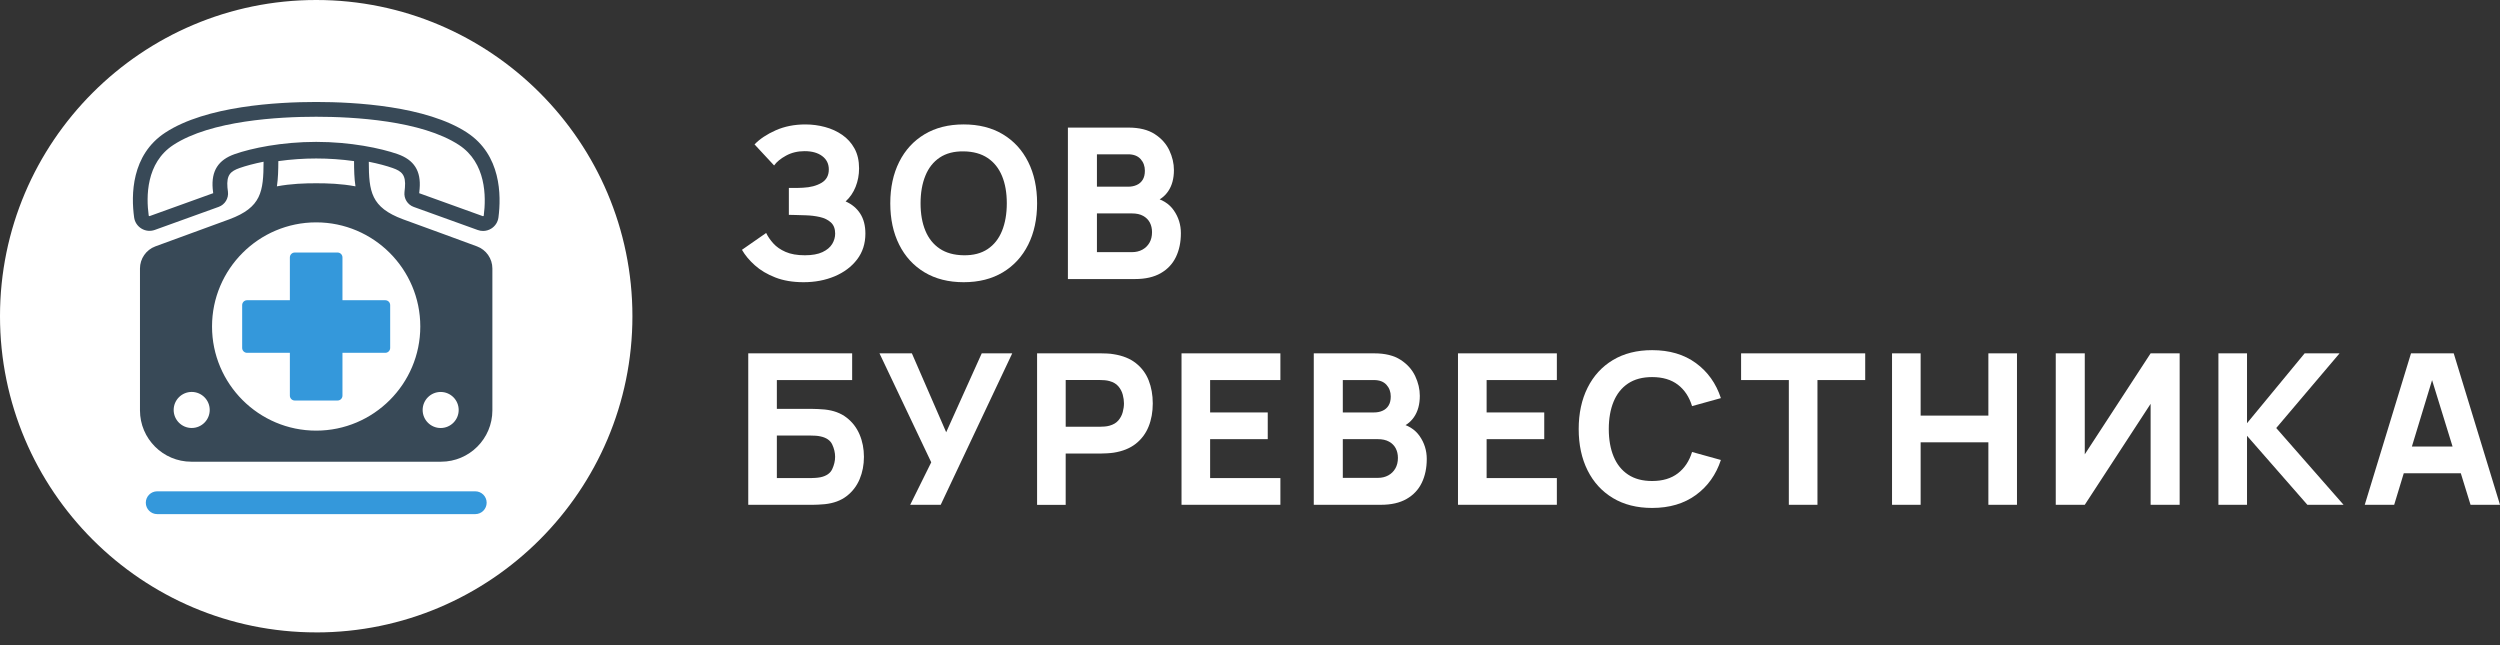
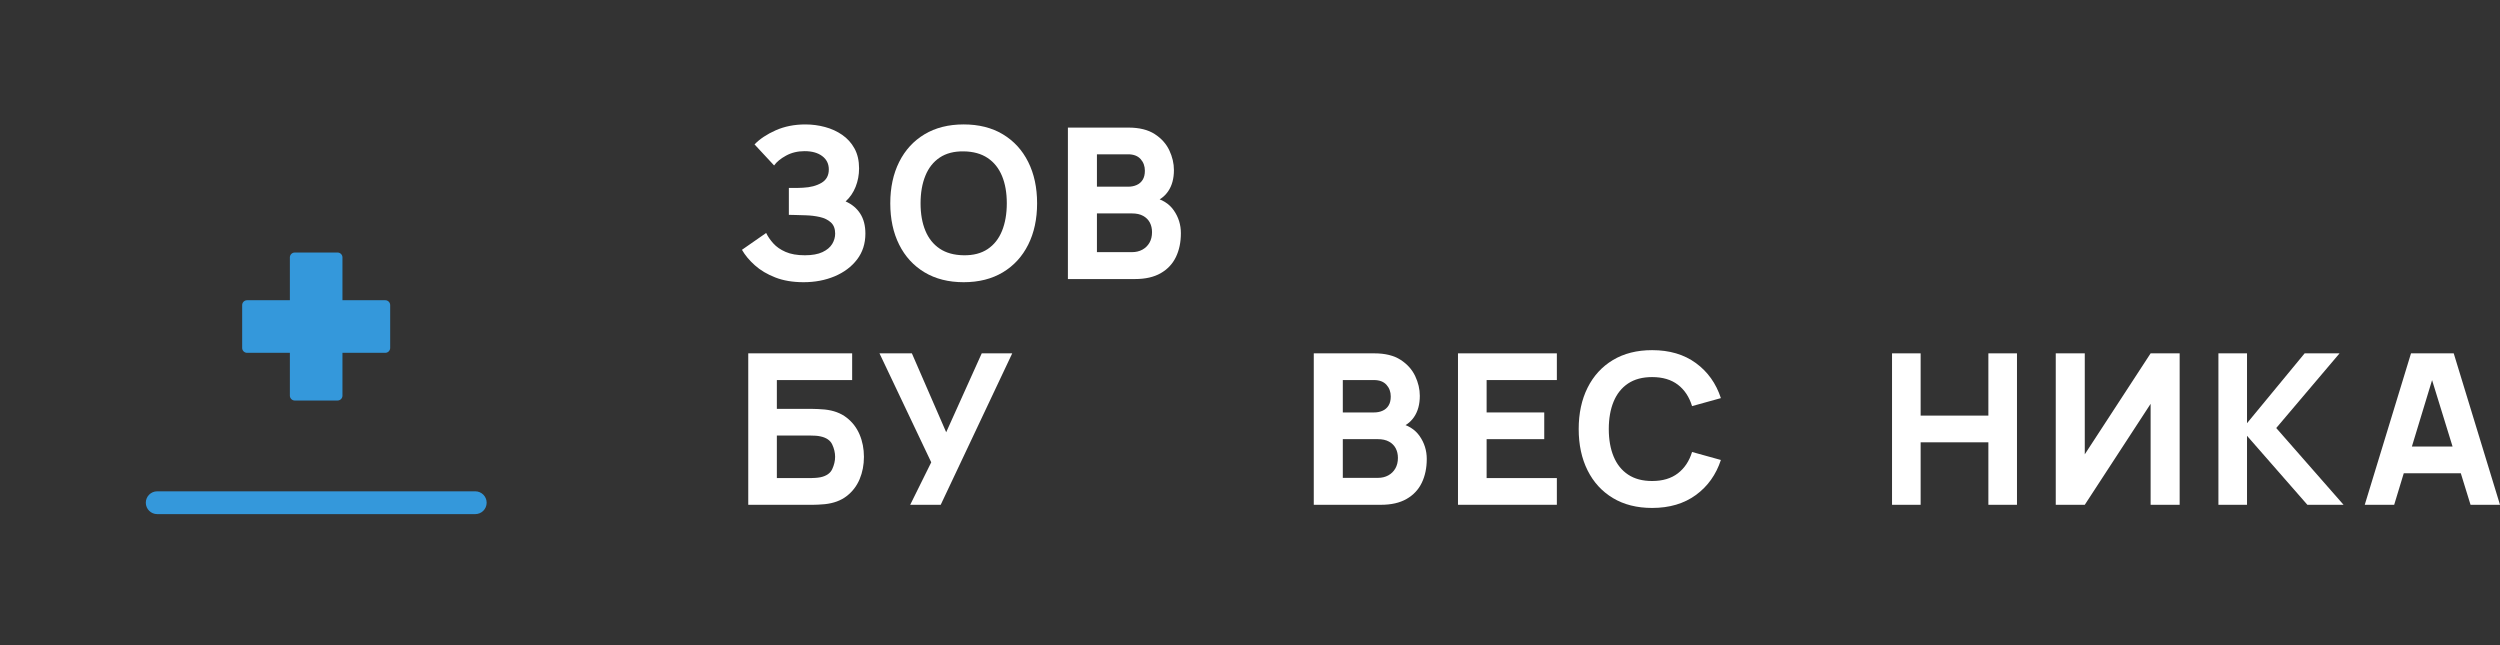
<svg xmlns="http://www.w3.org/2000/svg" width="186" height="48" viewBox="0 0 186 48" fill="none">
  <rect x="0" y="0" width="186" height="48" fill="#333333" stroke="none" />
-   <path d="M23.526 47.05C10.553 47.05 0 36.497 0 23.524C0 10.552 10.555 0 23.526 0C36.497 0 47.052 10.553 47.052 23.526C47.052 36.498 36.498 47.052 23.526 47.052V47.05Z" fill="white" />
  <path d="M59.786 20.996C58.988 20.996 58.288 20.879 57.685 20.644C57.083 20.409 56.575 20.109 56.164 19.74C55.752 19.373 55.432 18.988 55.201 18.586L57.002 17.333C57.127 17.594 57.303 17.852 57.534 18.108C57.763 18.364 58.068 18.575 58.45 18.742C58.831 18.909 59.308 18.992 59.882 18.992C60.425 18.992 60.861 18.913 61.192 18.757C61.523 18.601 61.764 18.399 61.913 18.155C62.061 17.909 62.136 17.652 62.136 17.38C62.136 17.021 62.029 16.743 61.819 16.55C61.608 16.358 61.335 16.223 61.001 16.147C60.667 16.071 60.316 16.029 59.944 16.018C59.584 16.008 59.325 16 59.166 15.995C59.007 15.991 58.9 15.988 58.844 15.988H58.691V13.984H58.993C59.126 13.984 59.261 13.984 59.399 13.98C59.537 13.977 59.651 13.973 59.739 13.967C60.287 13.942 60.745 13.822 61.112 13.608C61.479 13.394 61.664 13.06 61.664 12.607C61.664 12.19 61.5 11.858 61.174 11.614C60.848 11.368 60.411 11.246 59.864 11.246C59.346 11.246 58.887 11.357 58.482 11.579C58.077 11.8 57.781 12.044 57.593 12.31L56.137 10.744C56.528 10.338 57.053 9.988 57.71 9.696C58.367 9.404 59.105 9.258 59.924 9.258C60.42 9.258 60.906 9.322 61.38 9.449C61.855 9.577 62.283 9.772 62.663 10.036C63.044 10.3 63.349 10.637 63.575 11.049C63.802 11.462 63.915 11.955 63.915 12.528C63.915 13.014 63.828 13.472 63.657 13.901C63.484 14.332 63.237 14.693 62.914 14.985C63.384 15.194 63.746 15.496 64.001 15.894C64.256 16.29 64.385 16.785 64.385 17.38C64.385 18.126 64.177 18.769 63.763 19.309C63.349 19.849 62.792 20.265 62.096 20.558C61.4 20.85 60.63 20.996 59.783 20.996H59.786Z" fill="white" />
  <path d="M71.698 20.996C70.572 20.996 69.599 20.75 68.783 20.26C67.967 19.77 67.338 19.083 66.898 18.202C66.457 17.321 66.237 16.296 66.237 15.126C66.237 13.957 66.457 12.933 66.898 12.05C67.339 11.169 67.967 10.482 68.783 9.992C69.599 9.502 70.572 9.257 71.698 9.257C72.825 9.257 73.796 9.502 74.614 9.992C75.43 10.482 76.059 11.169 76.499 12.05C76.94 12.932 77.16 13.957 77.16 15.126C77.16 16.296 76.94 17.32 76.499 18.202C76.058 19.083 75.43 19.77 74.614 20.26C73.797 20.75 72.825 20.996 71.698 20.996ZM71.698 18.992C72.413 19.003 73.007 18.848 73.482 18.531C73.957 18.213 74.313 17.762 74.55 17.177C74.786 16.593 74.906 15.909 74.906 15.126C74.906 14.344 74.788 13.666 74.55 13.092C74.312 12.519 73.957 12.073 73.482 11.755C73.007 11.436 72.413 11.272 71.698 11.262C70.984 11.251 70.389 11.406 69.915 11.723C69.44 12.041 69.084 12.492 68.847 13.077C68.609 13.661 68.49 14.345 68.49 15.128C68.49 15.91 68.609 16.588 68.847 17.162C69.084 17.735 69.44 18.181 69.915 18.5C70.389 18.818 70.984 18.982 71.698 18.992Z" fill="white" />
  <path d="M79.452 20.761V9.493H83.96C84.763 9.493 85.413 9.654 85.909 9.974C86.405 10.294 86.767 10.697 86.996 11.183C87.225 11.668 87.34 12.158 87.34 12.654C87.34 13.285 87.198 13.81 86.914 14.227C86.629 14.644 86.239 14.923 85.745 15.064V14.673C86.448 14.818 86.978 15.145 87.33 15.651C87.682 16.158 87.858 16.723 87.858 17.35C87.858 18.023 87.733 18.615 87.486 19.126C87.239 19.637 86.861 20.037 86.355 20.327C85.848 20.617 85.212 20.761 84.445 20.761H79.452ZM81.612 13.89H83.928C84.167 13.89 84.381 13.849 84.569 13.764C84.757 13.681 84.906 13.552 85.015 13.377C85.124 13.203 85.179 12.977 85.179 12.701C85.179 12.357 85.071 12.067 84.859 11.832C84.645 11.597 84.334 11.48 83.928 11.48H81.612V13.89ZM81.612 18.759H84.225C84.512 18.759 84.768 18.698 84.993 18.575C85.217 18.452 85.393 18.281 85.52 18.06C85.648 17.838 85.711 17.576 85.711 17.272C85.711 17.007 85.657 16.769 85.548 16.56C85.438 16.352 85.273 16.185 85.05 16.062C84.829 15.939 84.553 15.879 84.225 15.879H81.612V18.759Z" fill="white" />
  <path d="M55.67 37.557V26.289H63.4V28.276H57.798V30.421H60.428C60.532 30.421 60.678 30.425 60.866 30.433C61.054 30.441 61.221 30.453 61.367 30.468C62.013 30.536 62.553 30.735 62.982 31.067C63.413 31.398 63.736 31.818 63.953 32.327C64.169 32.836 64.277 33.391 64.277 33.99C64.277 34.589 64.169 35.144 63.956 35.652C63.742 36.16 63.42 36.58 62.989 36.912C62.559 37.243 62.017 37.443 61.365 37.511C61.219 37.527 61.053 37.539 60.867 37.546C60.682 37.554 60.535 37.559 60.426 37.559H55.668L55.67 37.557ZM57.798 35.569H60.334C60.443 35.569 60.563 35.564 60.693 35.553C60.824 35.543 60.943 35.528 61.053 35.506C61.485 35.412 61.773 35.212 61.917 34.904C62.06 34.596 62.132 34.291 62.132 33.988C62.132 33.685 62.061 33.374 61.917 33.069C61.773 32.764 61.485 32.564 61.053 32.47C60.943 32.444 60.824 32.428 60.693 32.418C60.563 32.411 60.443 32.406 60.334 32.406H57.798V35.567V35.569Z" fill="white" />
  <path d="M67.719 37.557L69.284 34.396L65.434 26.289H67.844L70.396 32.159L73.041 26.289H75.31L69.989 37.557H67.72H67.719Z" fill="white" />
-   <path d="M77.159 37.557V26.289H81.917C82.026 26.289 82.173 26.294 82.358 26.301C82.543 26.309 82.708 26.326 82.855 26.353C83.529 26.458 84.079 26.679 84.51 27.019C84.941 27.359 85.258 27.785 85.461 28.299C85.664 28.813 85.766 29.385 85.766 30.017C85.766 30.65 85.663 31.222 85.457 31.734C85.25 32.248 84.932 32.675 84.503 33.014C84.072 33.354 83.523 33.576 82.855 33.68C82.71 33.702 82.543 33.717 82.355 33.727C82.167 33.738 82.021 33.742 81.917 33.742H79.287V37.562H77.159V37.557ZM79.288 31.75H81.824C81.933 31.75 82.053 31.745 82.183 31.734C82.314 31.724 82.434 31.703 82.543 31.672C82.83 31.593 83.051 31.463 83.209 31.276C83.365 31.091 83.474 30.885 83.533 30.657C83.594 30.43 83.623 30.216 83.623 30.011C83.623 29.807 83.593 29.593 83.533 29.365C83.473 29.138 83.365 28.931 83.209 28.746C83.053 28.561 82.83 28.429 82.543 28.351C82.434 28.319 82.314 28.299 82.183 28.288C82.053 28.278 81.933 28.273 81.824 28.273H79.288V31.748V31.75Z" fill="white" />
-   <path d="M87.905 37.557V26.289H95.261V28.276H90.033V30.686H94.32V32.673H90.033V35.569H95.261V37.556H87.905V37.557Z" fill="white" />
  <path d="M97.745 37.557V26.289H102.253C103.057 26.289 103.706 26.45 104.202 26.77C104.698 27.09 105.06 27.494 105.289 27.979C105.518 28.464 105.634 28.954 105.634 29.45C105.634 30.081 105.491 30.606 105.207 31.023C104.922 31.44 104.532 31.719 104.038 31.86V31.469C104.742 31.614 105.271 31.941 105.623 32.447C105.975 32.954 106.151 33.52 106.151 34.146C106.151 34.819 106.026 35.411 105.779 35.922C105.532 36.433 105.154 36.834 104.648 37.123C104.141 37.413 103.506 37.557 102.738 37.557H97.745ZM99.905 30.686H102.221C102.461 30.686 102.674 30.645 102.862 30.56C103.051 30.477 103.199 30.348 103.308 30.174C103.418 29.999 103.472 29.773 103.472 29.497C103.472 29.153 103.365 28.863 103.152 28.628C102.938 28.393 102.627 28.276 102.221 28.276H99.905V30.686ZM99.905 35.553H102.518C102.805 35.553 103.061 35.493 103.286 35.37C103.51 35.247 103.686 35.076 103.813 34.854C103.941 34.633 104.005 34.37 104.005 34.067C104.005 33.802 103.95 33.563 103.841 33.354C103.732 33.146 103.566 32.98 103.343 32.857C103.122 32.734 102.846 32.673 102.518 32.673H99.905V35.553Z" fill="white" />
  <path d="M108.474 37.557V26.289H115.83V28.276H110.604V30.686H114.892V32.673H110.604V35.569H115.83V37.556H108.474V37.557Z" fill="white" />
  <path d="M122.917 37.791C121.79 37.791 120.817 37.545 120.001 37.055C119.185 36.565 118.556 35.878 118.116 34.997C117.675 34.116 117.455 33.09 117.455 31.921C117.455 30.752 117.675 29.728 118.116 28.845C118.557 27.964 119.185 27.277 120.001 26.787C120.817 26.297 121.79 26.051 122.917 26.051C124.21 26.051 125.296 26.371 126.176 27.014C127.056 27.657 127.674 28.525 128.034 29.62L125.889 30.215C125.68 29.53 125.328 29 124.834 28.622C124.338 28.244 123.699 28.055 122.917 28.055C122.202 28.055 121.606 28.214 121.128 28.532C120.651 28.851 120.293 29.3 120.053 29.878C119.813 30.457 119.694 31.138 119.694 31.921C119.694 32.703 119.813 33.385 120.053 33.964C120.293 34.543 120.652 34.992 121.128 35.309C121.606 35.628 122.202 35.787 122.917 35.787C123.699 35.787 124.338 35.597 124.834 35.215C125.33 34.834 125.682 34.305 125.889 33.627L128.034 34.222C127.674 35.317 127.054 36.186 126.176 36.827C125.296 37.469 124.21 37.791 122.917 37.791Z" fill="white" />
-   <path d="M133.089 37.557V28.276H129.537V26.289H138.771V28.276H135.219V37.557H133.091H133.089Z" fill="white" />
  <path d="M140.767 37.557V26.289H142.895V30.921H147.935V26.289H150.063V37.557H147.935V32.908H142.895V37.557H140.767Z" fill="white" />
  <path d="M162.166 37.557H160.006V30.045L155.107 37.557H152.948V26.289H155.107V33.802L160.006 26.289H162.166V37.557Z" fill="white" />
  <path d="M165.05 37.557V26.289H167.178V31.486L171.465 26.289H174.063L169.352 31.845L174.361 37.557H171.669L167.178 32.423V37.557H165.05Z" fill="white" />
  <path d="M175.937 37.557L179.379 26.289H182.557L186 37.557H183.808L180.742 27.619H181.148L178.127 37.557H175.935H175.937ZM178.002 35.209V33.222H183.949V35.209H178.002Z" fill="white" />
  <path d="M28.665 22.337H25.479V19.152C25.479 18.951 25.317 18.788 25.115 18.788H21.93C21.73 18.788 21.566 18.95 21.566 19.152V22.337H18.381C18.181 22.337 18.017 22.499 18.017 22.701V25.886C18.017 26.086 18.179 26.25 18.381 26.25H21.566V29.435C21.566 29.635 21.729 29.799 21.93 29.799H25.115C25.316 29.799 25.479 29.637 25.479 29.435V26.25H28.665C28.865 26.25 29.029 26.088 29.029 25.886V22.701C29.029 22.5 28.866 22.337 28.665 22.337Z" fill="#3498DB" />
-   <path d="M34.75 9.865C31.719 7.884 26.415 7.587 23.524 7.587C20.634 7.587 15.329 7.882 12.299 9.865C9.754 11.529 9.753 14.533 9.979 16.176C10.026 16.523 10.226 16.826 10.526 17.007C10.826 17.189 11.187 17.225 11.518 17.106L16.273 15.39C16.735 15.223 17.024 14.749 16.959 14.263C16.943 14.156 16.93 14.043 16.922 13.951C16.845 13.015 17.153 12.738 17.831 12.499C18.29 12.339 18.897 12.173 19.61 12.032C19.601 14.256 19.452 15.427 17.068 16.314C15.195 16.993 12.812 17.87 11.559 18.331C10.873 18.584 10.414 19.244 10.414 19.975V30.532C10.414 32.638 12.128 34.351 14.233 34.351H32.814C34.921 34.351 36.633 32.637 36.633 30.532V19.975C36.633 19.244 36.174 18.584 35.488 18.331C34.232 17.869 31.848 16.99 29.983 16.315C27.595 15.427 27.447 14.257 27.438 12.034C28.15 12.175 28.759 12.34 29.218 12.502C29.896 12.741 30.206 13.018 30.127 13.954C30.119 14.052 30.105 14.175 30.093 14.292C30.04 14.776 30.322 15.229 30.78 15.395L35.544 17.113C35.673 17.16 35.805 17.183 35.939 17.183C36.148 17.183 36.356 17.125 36.541 17.013C36.841 16.83 37.04 16.525 37.085 16.176C37.299 14.53 37.281 11.523 34.751 9.868L34.75 9.865ZM14.262 31.842C13.523 31.842 12.921 31.241 12.921 30.501C12.921 29.761 13.522 29.16 14.262 29.16C15.002 29.16 15.603 29.761 15.603 30.501C15.603 31.241 15.002 31.842 14.262 31.842ZM32.785 29.162C33.524 29.162 34.126 29.763 34.126 30.503C34.126 31.243 33.526 31.844 32.785 31.844C32.045 31.844 31.445 31.243 31.445 30.503C31.445 29.763 32.045 29.162 32.785 29.162ZM31.27 24.292C31.27 28.564 27.794 32.039 23.523 32.039C19.252 32.039 15.775 28.563 15.775 24.292C15.775 20.021 19.252 16.544 23.523 16.544C27.794 16.544 31.27 20.021 31.27 24.292ZM20.602 13.864C20.691 13.276 20.705 12.64 20.708 11.987C21.639 11.858 22.585 11.791 23.524 11.791C24.463 11.791 25.411 11.856 26.341 11.987C26.343 12.64 26.356 13.276 26.447 13.864C25.379 13.664 24.375 13.635 23.524 13.635C22.674 13.635 21.669 13.664 20.602 13.864ZM35.995 16.032C35.995 16.032 35.992 16.059 35.968 16.074C35.962 16.077 35.951 16.083 35.937 16.083C35.931 16.083 35.924 16.083 35.916 16.079L31.188 14.374C31.201 14.259 31.213 14.14 31.22 14.043C31.331 12.716 30.809 11.896 29.581 11.465C28.329 11.027 26.082 10.556 23.523 10.556C20.964 10.556 18.715 11.025 17.465 11.465C16.236 11.896 15.715 12.716 15.825 14.043C15.833 14.133 15.845 14.241 15.862 14.373L11.142 16.074C11.142 16.074 11.128 16.079 11.121 16.079C11.107 16.079 11.095 16.073 11.09 16.07C11.066 16.055 11.063 16.035 11.063 16.027C10.873 14.641 10.858 12.117 12.897 10.785C15.689 8.959 20.752 8.686 23.521 8.686C26.291 8.686 31.354 8.959 34.146 10.785C36.174 12.111 36.174 14.643 35.992 16.032H35.995Z" fill="#384957" />
  <path d="M35.359 36.554H11.695C11.227 36.554 10.848 36.934 10.848 37.402C10.848 37.87 11.227 38.25 11.695 38.25H35.359C35.828 38.25 36.207 37.87 36.207 37.402C36.207 36.934 35.828 36.554 35.359 36.554Z" fill="#3498DB" />
</svg>